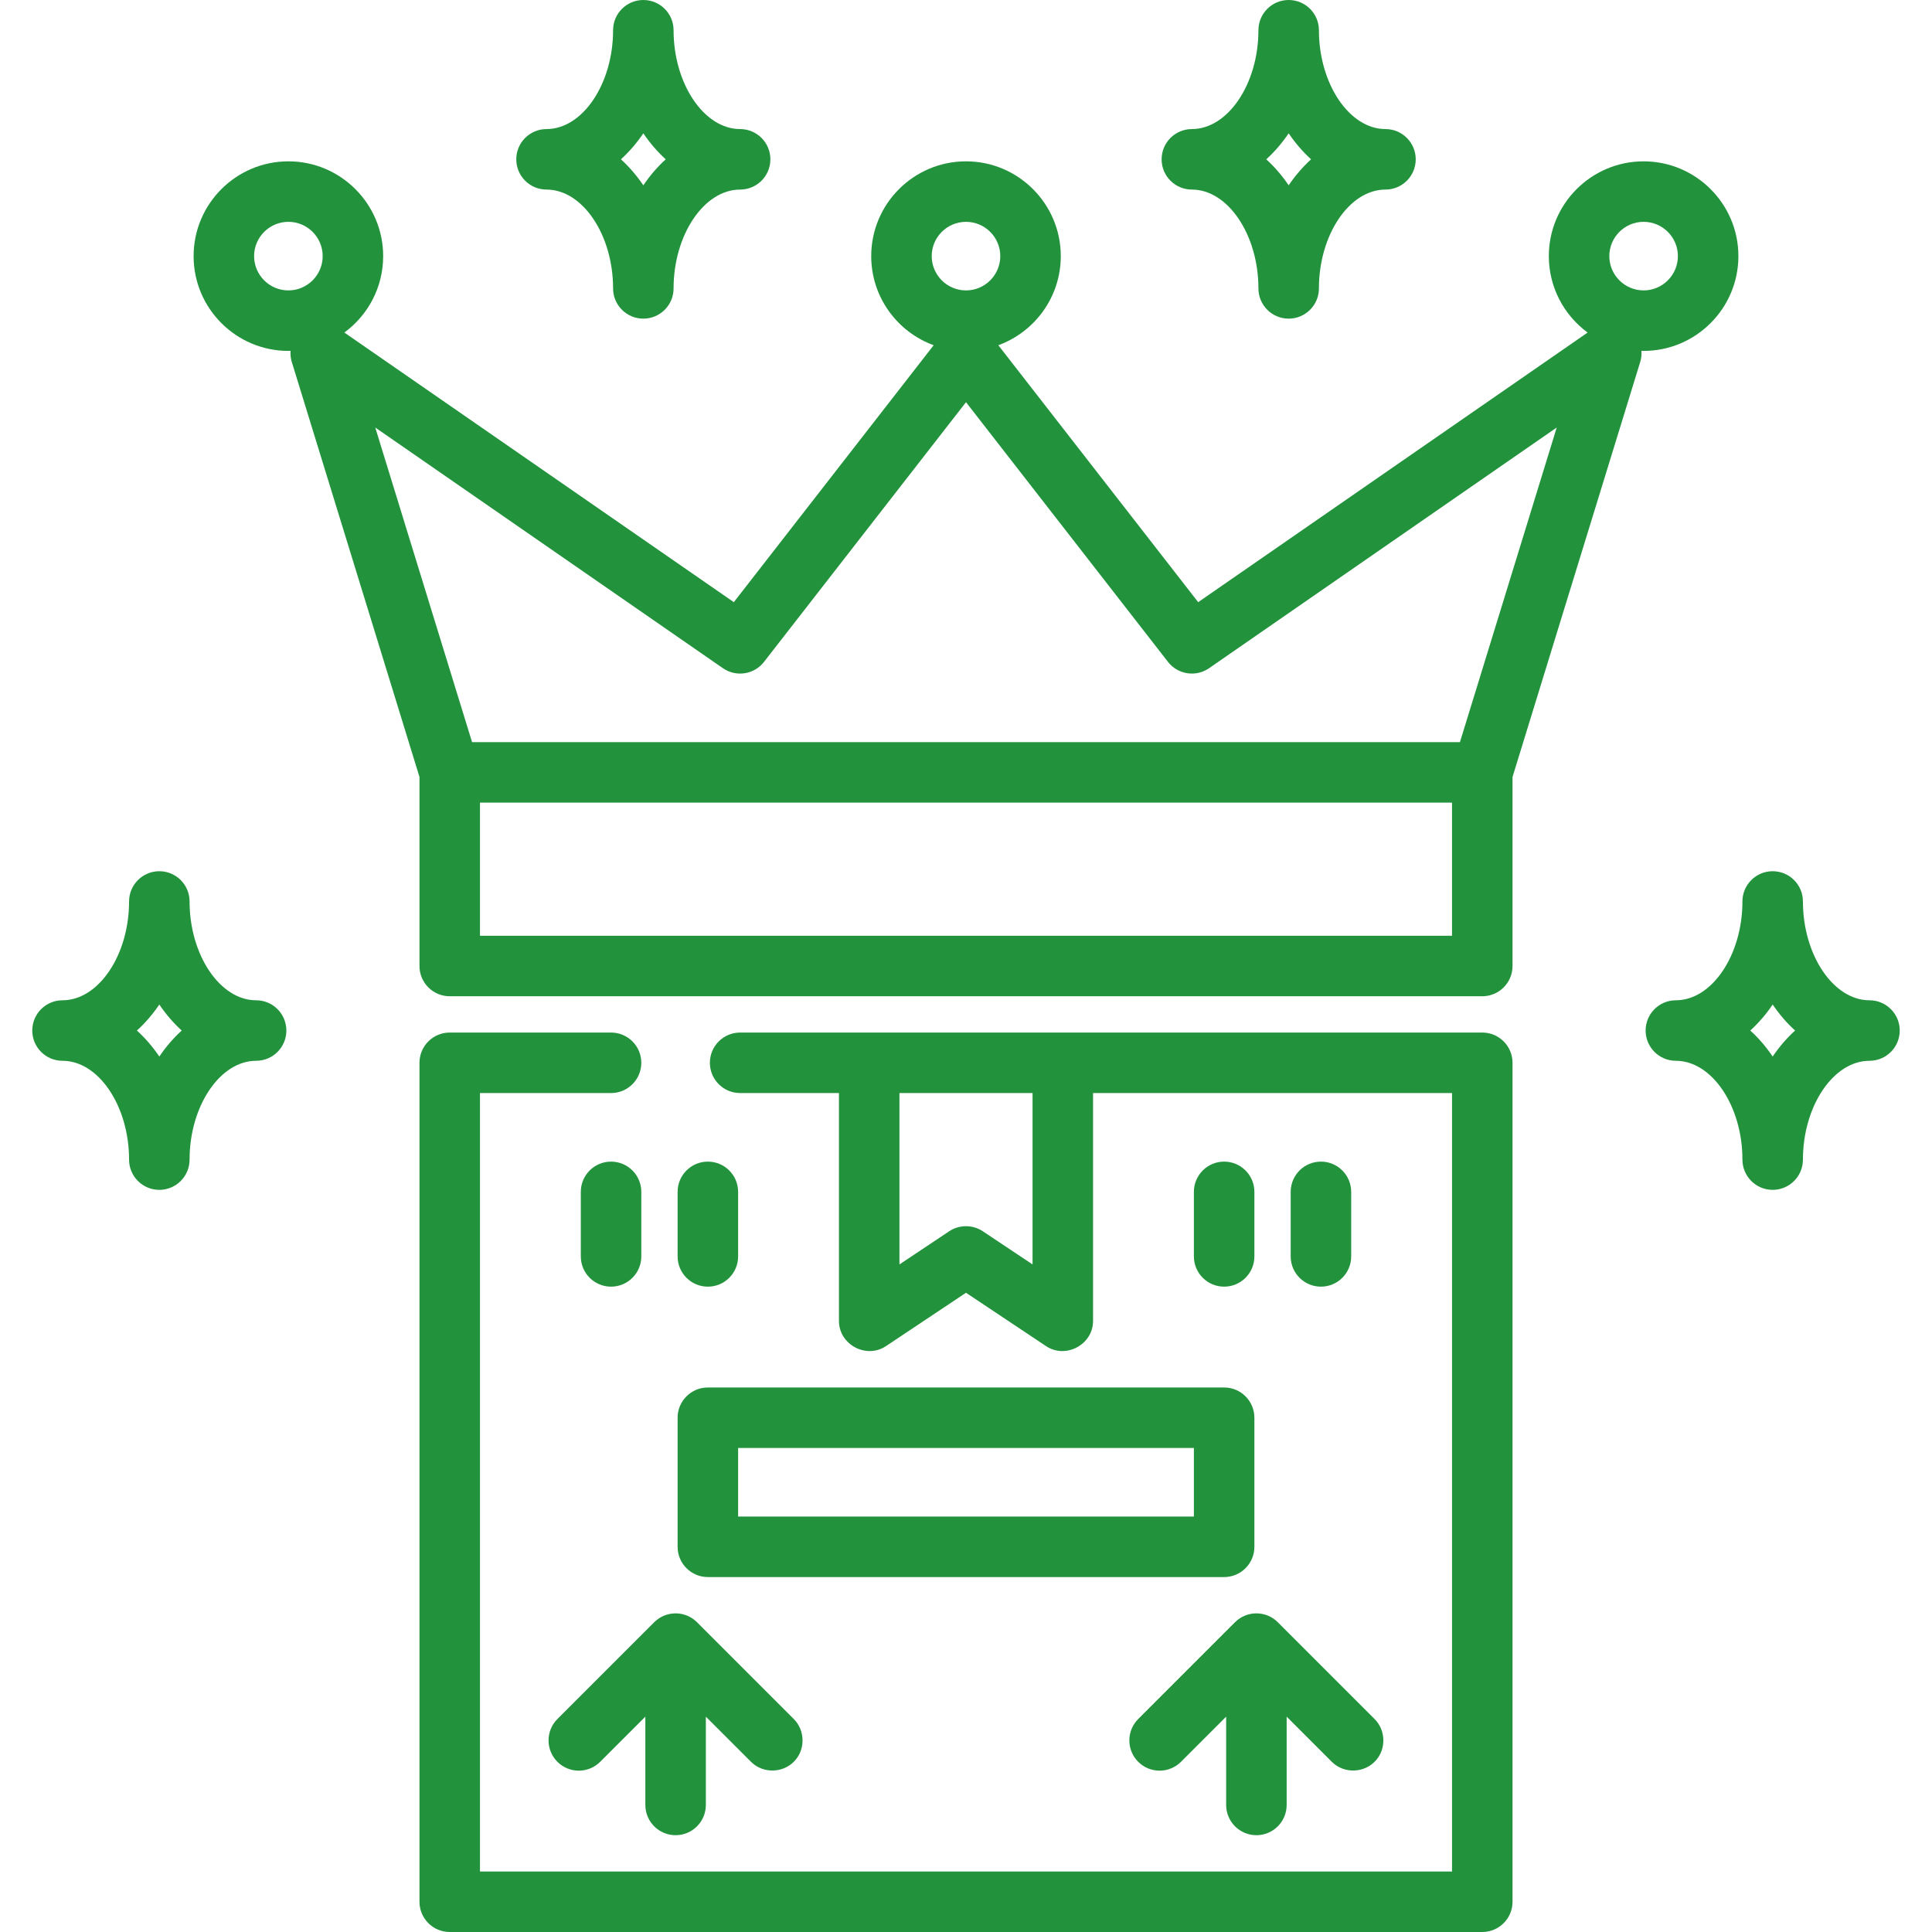
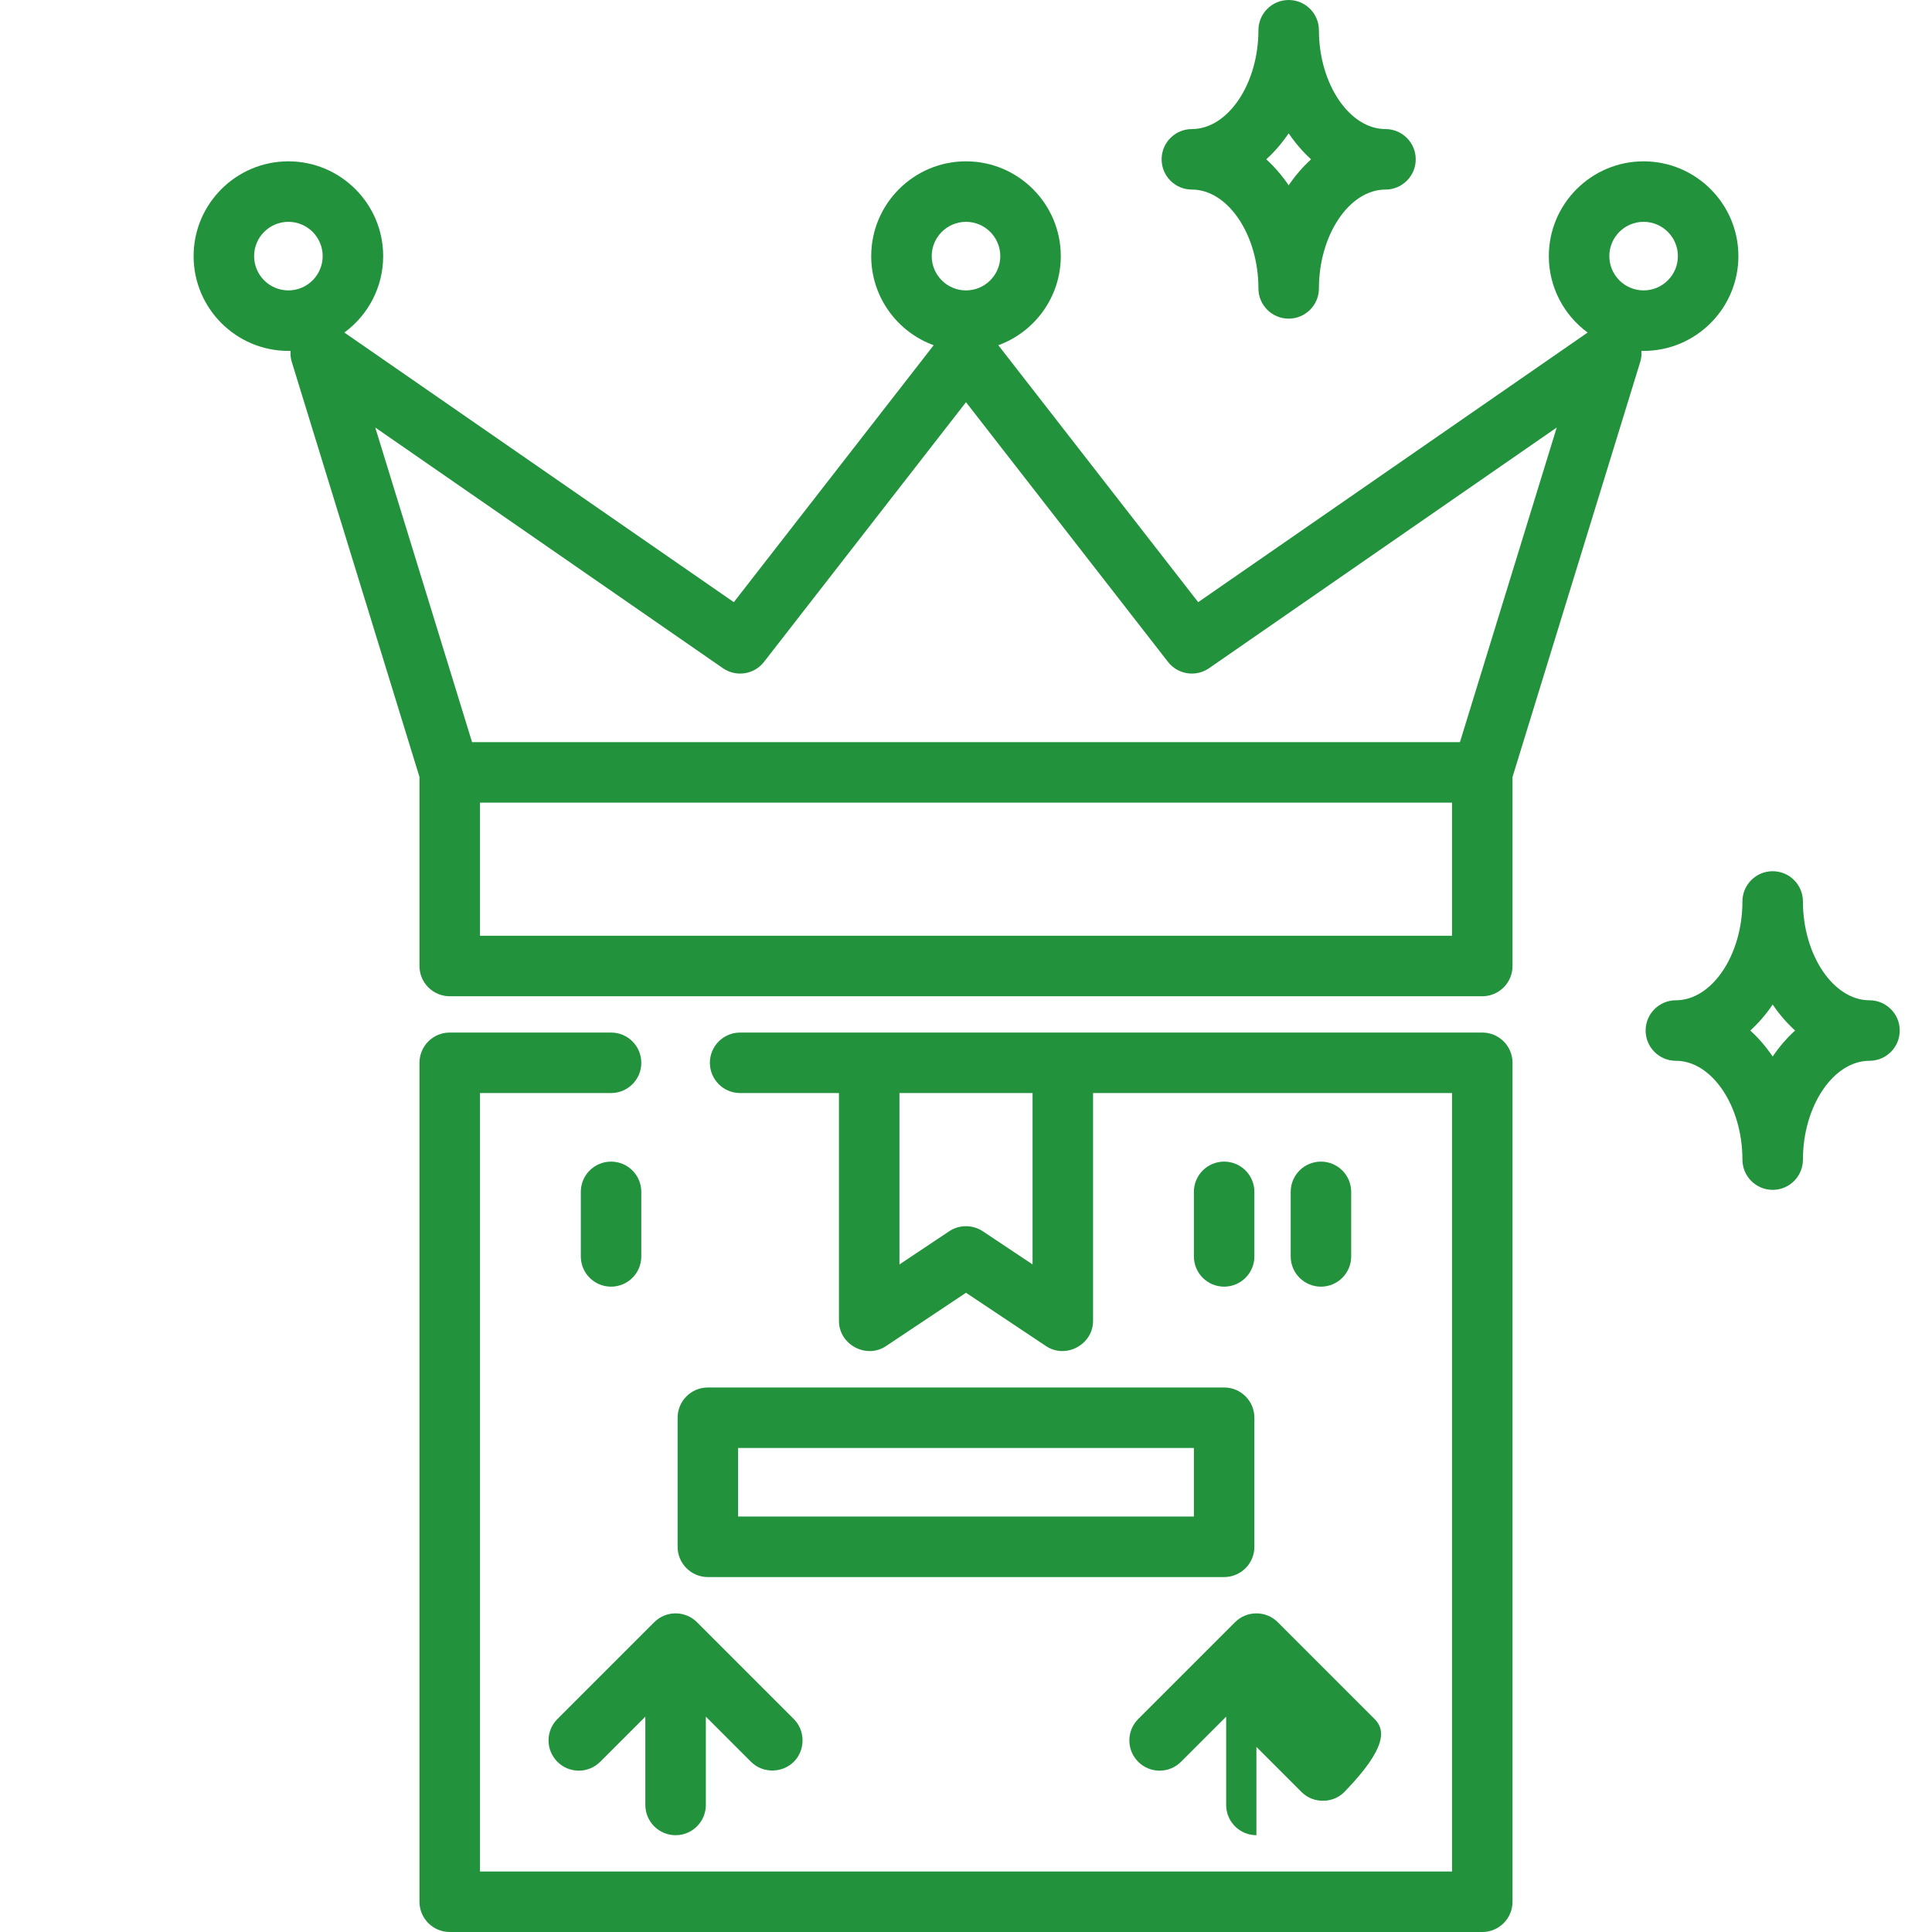
<svg xmlns="http://www.w3.org/2000/svg" id="Layer_1" x="0px" y="0px" viewBox="0 0 512 512" style="enable-background:new 0 0 512 512;" xml:space="preserve">
  <g>
    <g>
      <path d="M392.818,273.637H196.142c-4.428,0-8.017,3.588-8.017,8.017c0,4.428,3.588,8.017,8.017,8.017h26.188v60.392 c0,6.271,7.229,10.16,12.463,6.67L256,342.594l21.207,14.138c5.238,3.493,12.463-0.403,12.463-6.67V289.67h95.132v206.296H127.198 V289.67h34.739c4.428,0,8.017-3.588,8.017-8.017c0-4.428-3.588-8.017-8.017-8.017h-42.756c-4.428,0-8.017,3.588-8.017,8.017 v222.33c0,4.428,3.588,8.017,8.017,8.017h273.637c4.428,0,8.017-3.588,8.017-8.017v-222.33 C400.835,277.225,397.247,273.637,392.818,273.637z M273.637,335.083l-13.19-8.794c-2.664-1.775-6.229-1.776-8.893,0l-13.19,8.794 V289.67h35.273V335.083z" fill="#000000" style="fill: rgb(34, 147, 60);" />
    </g>
  </g>
  <g>
    <g>
      <path d="M210.363,455.558l-25.653-25.653c-3.132-3.129-8.207-3.129-11.339,0l-25.653,25.653c-3.131,3.132-3.131,8.207,0,11.338 c3.132,3.13,8.207,3.13,11.338,0l11.968-11.967v23.401c0,4.428,3.588,8.017,8.017,8.017s8.017-3.588,8.017-8.017v-23.401 l11.967,11.968c3.261,3.259,8.766,3.042,11.764-0.461C213.474,463.298,213.281,458.477,210.363,455.558z" fill="#000000" style="fill: rgb(34, 147, 60);" />
    </g>
  </g>
  <g>
    <g>
-       <path d="M364.283,455.558l-25.653-25.653c-3.132-3.129-8.207-3.129-11.339,0l-25.653,25.653c-3.131,3.132-3.131,8.207,0,11.338 c3.132,3.13,8.207,3.13,11.338,0l11.968-11.967v23.401c0,4.428,3.588,8.017,8.017,8.017c4.428,0,8.017-3.588,8.017-8.017v-23.401 l11.967,11.968c3.261,3.259,8.767,3.042,11.764-0.461C367.395,463.298,367.201,458.477,364.283,455.558z" fill="#000000" style="fill: rgb(34, 147, 60);" />
+       <path d="M364.283,455.558l-25.653-25.653c-3.132-3.129-8.207-3.129-11.339,0l-25.653,25.653c-3.131,3.132-3.131,8.207,0,11.338 c3.132,3.13,8.207,3.13,11.338,0l11.968-11.967v23.401c0,4.428,3.588,8.017,8.017,8.017v-23.401 l11.967,11.968c3.261,3.259,8.767,3.042,11.764-0.461C367.395,463.298,367.201,458.477,364.283,455.558z" fill="#000000" style="fill: rgb(34, 147, 60);" />
    </g>
  </g>
  <g>
    <g>
      <path d="M324.409,367.699H187.591c-4.428,0-8.017,3.588-8.017,8.017v34.205c0,4.428,3.588,8.017,8.017,8.017h136.818 c4.428,0,8.017-3.588,8.017-8.017v-34.205C332.426,371.288,328.838,367.699,324.409,367.699z M316.393,401.904H195.608v-18.171 h120.785V401.904z" fill="#000000" style="fill: rgb(34, 147, 60);" />
    </g>
  </g>
  <g>
    <g>
      <path d="M324.409,307.841c-4.428,0-8.017,3.588-8.017,8.017v17.102c0,4.428,3.588,8.017,8.017,8.017 c4.428,0,8.017-3.588,8.017-8.017v-17.102C332.426,311.43,328.838,307.841,324.409,307.841z" fill="#000000" style="fill: rgb(34, 147, 60);" />
    </g>
  </g>
  <g>
    <g>
      <path d="M350.063,307.841c-4.428,0-8.017,3.588-8.017,8.017v17.102c0,4.428,3.588,8.017,8.017,8.017 c4.428,0,8.017-3.588,8.017-8.017v-17.102C358.079,311.43,354.491,307.841,350.063,307.841z" fill="#000000" style="fill: rgb(34, 147, 60);" />
    </g>
  </g>
  <g>
    <g>
-       <path d="M187.591,307.841c-4.428,0-8.017,3.588-8.017,8.017v17.102c0,4.428,3.588,8.017,8.017,8.017s8.017-3.588,8.017-8.017 v-17.102C195.608,311.43,192.019,307.841,187.591,307.841z" fill="#000000" style="fill: rgb(34, 147, 60);" />
-     </g>
+       </g>
  </g>
  <g>
    <g>
      <path d="M161.937,307.841c-4.428,0-8.017,3.588-8.017,8.017v17.102c0,4.428,3.588,8.017,8.017,8.017 c4.428,0,8.017-3.588,8.017-8.017v-17.102C169.954,311.43,166.366,307.841,161.937,307.841z" fill="#000000" style="fill: rgb(34, 147, 60);" />
    </g>
  </g>
  <g>
    <g>
      <path d="M495.432,265.086c-9.56,0-17.637-11.993-17.637-26.188c0-4.428-3.588-8.017-8.017-8.017c-4.428,0-8.017,3.588-8.017,8.017 c0,14.195-8.077,26.188-17.637,26.188c-4.428,0-8.017,3.588-8.017,8.017c0,4.428,3.588,8.017,8.017,8.017 c9.56,0,17.637,11.993,17.637,26.188c0,4.428,3.588,8.017,8.017,8.017c4.428,0,8.017-3.588,8.017-8.017 c0-14.195,8.077-26.188,17.637-26.188c4.428,0,8.017-3.588,8.017-8.017C503.449,268.674,499.861,265.086,495.432,265.086z M469.779,279.989c-1.751-2.58-3.744-4.896-5.934-6.887c2.19-1.991,4.184-4.307,5.934-6.887c1.751,2.58,3.744,4.896,5.935,6.887 C473.523,275.094,471.53,277.409,469.779,279.989z" fill="#000000" style="fill: rgb(34, 147, 60);" />
    </g>
  </g>
  <g>
    <g>
      <path d="M367.165,34.205c-9.56,0-17.637-11.993-17.637-26.188c0-4.428-3.588-8.017-8.017-8.017c-4.428,0-8.017,3.588-8.017,8.017 c0,14.195-8.077,26.188-17.637,26.188c-4.428,0-8.017,3.588-8.017,8.017c0,4.428,3.588,8.017,8.017,8.017 c9.56,0,17.637,11.993,17.637,26.188c0,4.428,3.588,8.017,8.017,8.017c4.428,0,8.017-3.588,8.017-8.017 c0-14.195,8.077-26.188,17.637-26.188c4.428,0,8.017-3.588,8.017-8.017C375.182,37.793,371.593,34.205,367.165,34.205z M341.511,49.108c-1.751-2.58-3.744-4.896-5.935-6.887c2.19-1.991,4.184-4.307,5.935-6.887c1.751,2.58,3.744,4.896,5.935,6.887 C345.256,44.213,343.262,46.528,341.511,49.108z" fill="#000000" style="fill: rgb(34, 147, 60);" />
    </g>
  </g>
  <g>
    <g>
-       <path d="M196.142,34.205c-9.56,0-17.637-11.993-17.637-26.188c0-4.428-3.588-8.017-8.017-8.017s-8.017,3.588-8.017,8.017 c0,14.195-8.077,26.188-17.637,26.188c-4.428,0-8.017,3.588-8.017,8.017c0,4.428,3.588,8.017,8.017,8.017 c9.56,0,17.637,11.993,17.637,26.188c0,4.428,3.588,8.017,8.017,8.017s8.017-3.588,8.017-8.017 c0-14.195,8.077-26.188,17.637-26.188c4.428,0,8.017-3.588,8.017-8.017C204.159,37.793,200.57,34.205,196.142,34.205z M170.489,49.108c-1.751-2.58-3.744-4.896-5.935-6.887c2.19-1.991,4.184-4.307,5.935-6.887c1.751,2.58,3.744,4.896,5.935,6.887 C174.233,44.213,172.239,46.528,170.489,49.108z" fill="#000000" style="fill: rgb(34, 147, 60);" />
-     </g>
+       </g>
  </g>
  <g>
    <g>
-       <path d="M67.875,265.086c-9.56,0-17.637-11.993-17.637-26.188c0-4.428-3.588-8.017-8.017-8.017c-4.428,0-8.017,3.588-8.017,8.017 c0,14.195-8.077,26.188-17.637,26.188c-4.428,0-8.017,3.588-8.017,8.017c0,4.428,3.588,8.017,8.017,8.017 c9.56,0,17.637,11.993,17.637,26.188c0,4.428,3.588,8.017,8.017,8.017c4.428,0,8.017-3.588,8.017-8.017 c0-14.195,8.077-26.188,17.637-26.188c4.428,0,8.017-3.588,8.017-8.017C75.891,268.674,72.303,265.086,67.875,265.086z M42.221,279.989c-1.751-2.58-3.744-4.896-5.935-6.887c2.19-1.991,4.184-4.307,5.935-6.887c1.751,2.58,3.744,4.896,5.935,6.887 C45.966,275.094,43.972,277.409,42.221,279.989z" fill="#000000" style="fill: rgb(34, 147, 60);" />
-     </g>
+       </g>
  </g>
  <g>
    <g>
      <path d="M435.574,42.756c-13.851,0-25.119,11.268-25.119,25.119c0,8.305,4.054,15.677,10.284,20.253L317.53,159.58l-52.962-68.093 c9.645-3.511,16.551-12.77,16.551-23.613c0-13.851-11.268-25.119-25.119-25.119s-25.119,11.268-25.119,25.119 c0,10.843,6.906,20.102,16.551,23.613L194.47,159.58L91.261,88.128c6.23-4.576,10.284-11.948,10.284-20.253 c0-13.851-11.268-25.119-25.119-25.119S51.307,54.024,51.307,67.875s11.268,25.119,25.119,25.119 c0.191-0.003,0.383-0.007,0.575-0.015c-0.067,0.978,0.026,1.969,0.314,2.907l33.85,110.012V256c0,4.428,3.588,8.017,8.017,8.017 h273.637c4.428,0,8.017-3.588,8.017-8.017v-50.102l33.85-110.012c0.289-0.938,0.383-1.929,0.314-2.907 c0.191,0.008,0.383,0.012,0.575,0.015c13.851,0,25.119-11.268,25.119-25.119S449.425,42.756,435.574,42.756z M76.426,76.96 c-5.01,0-9.086-4.076-9.086-9.086c0-5.01,4.076-9.086,9.086-9.086s9.086,4.076,9.086,9.086 C85.511,72.885,81.436,76.96,76.426,76.96z M246.914,67.875c0-5.01,4.076-9.086,9.086-9.086s9.086,4.076,9.086,9.086 c0,5.01-4.076,9.086-9.086,9.086S246.914,72.885,246.914,67.875z M384.802,247.983H127.198V212.71h257.603V247.983z M386.898,196.676H125.102l-25.656-83.38l92.131,63.783c3.496,2.422,8.278,1.69,10.891-1.67l53.53-68.825l53.53,68.825 c2.612,3.359,7.392,4.092,10.891,1.67l92.131-63.783L386.898,196.676z M435.574,76.96c-5.01,0-9.086-4.076-9.086-9.086 s4.076-9.086,9.086-9.086c5.01,0,9.086,4.076,9.086,9.086C444.66,72.885,440.584,76.96,435.574,76.96z" fill="#000000" style="fill: rgb(34, 147, 60);" />
    </g>
  </g>
</svg>